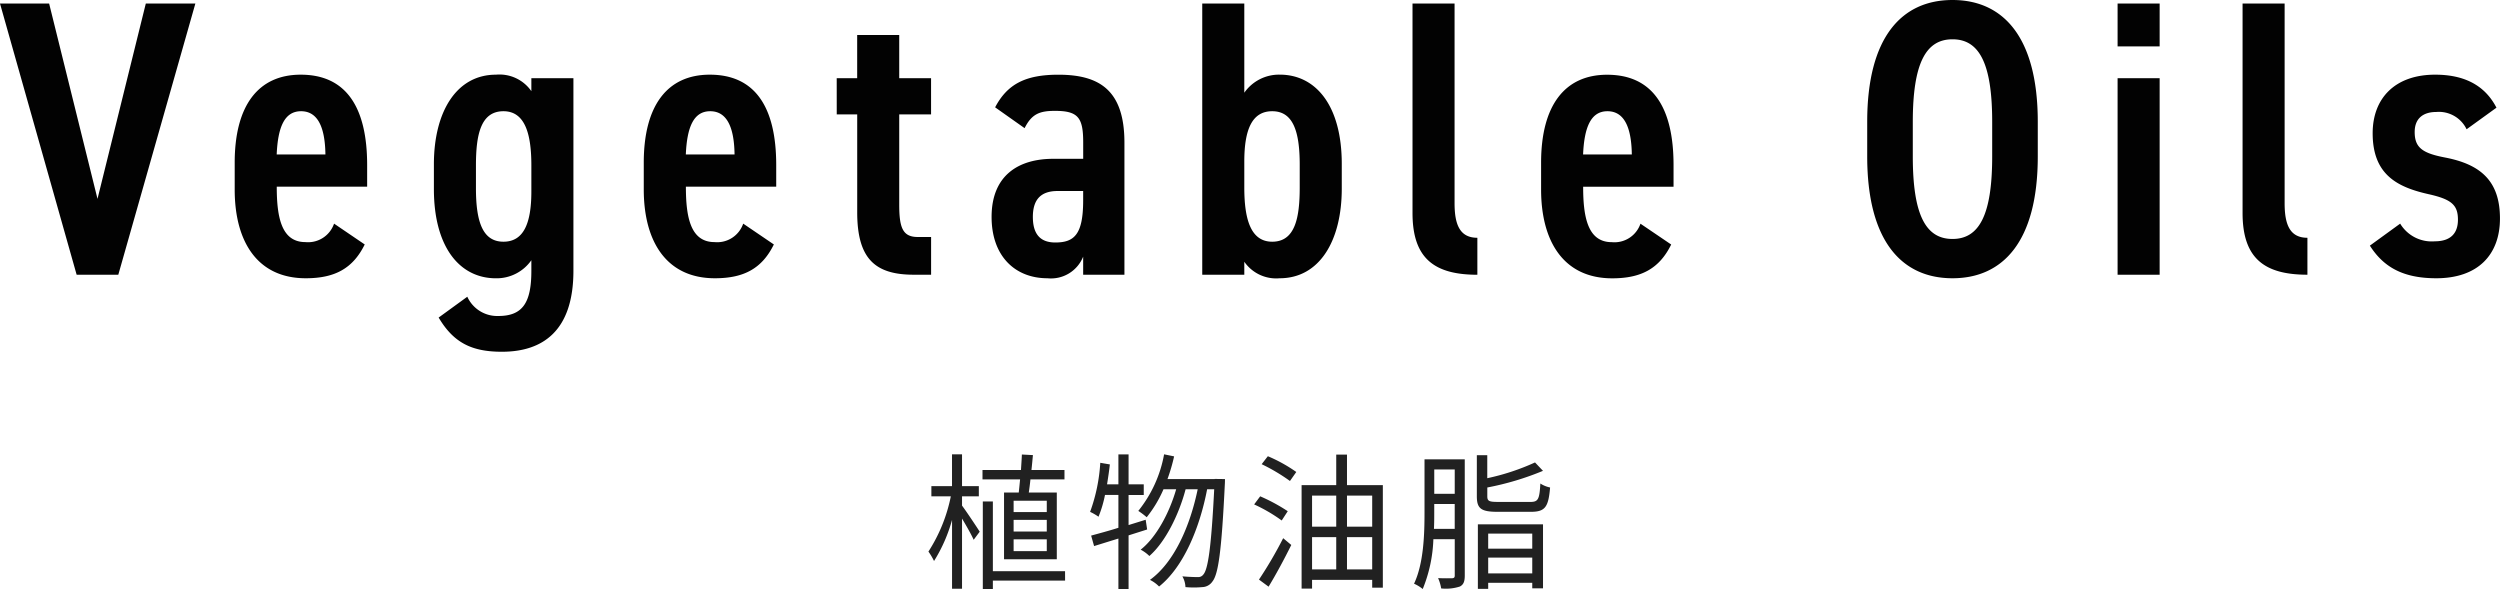
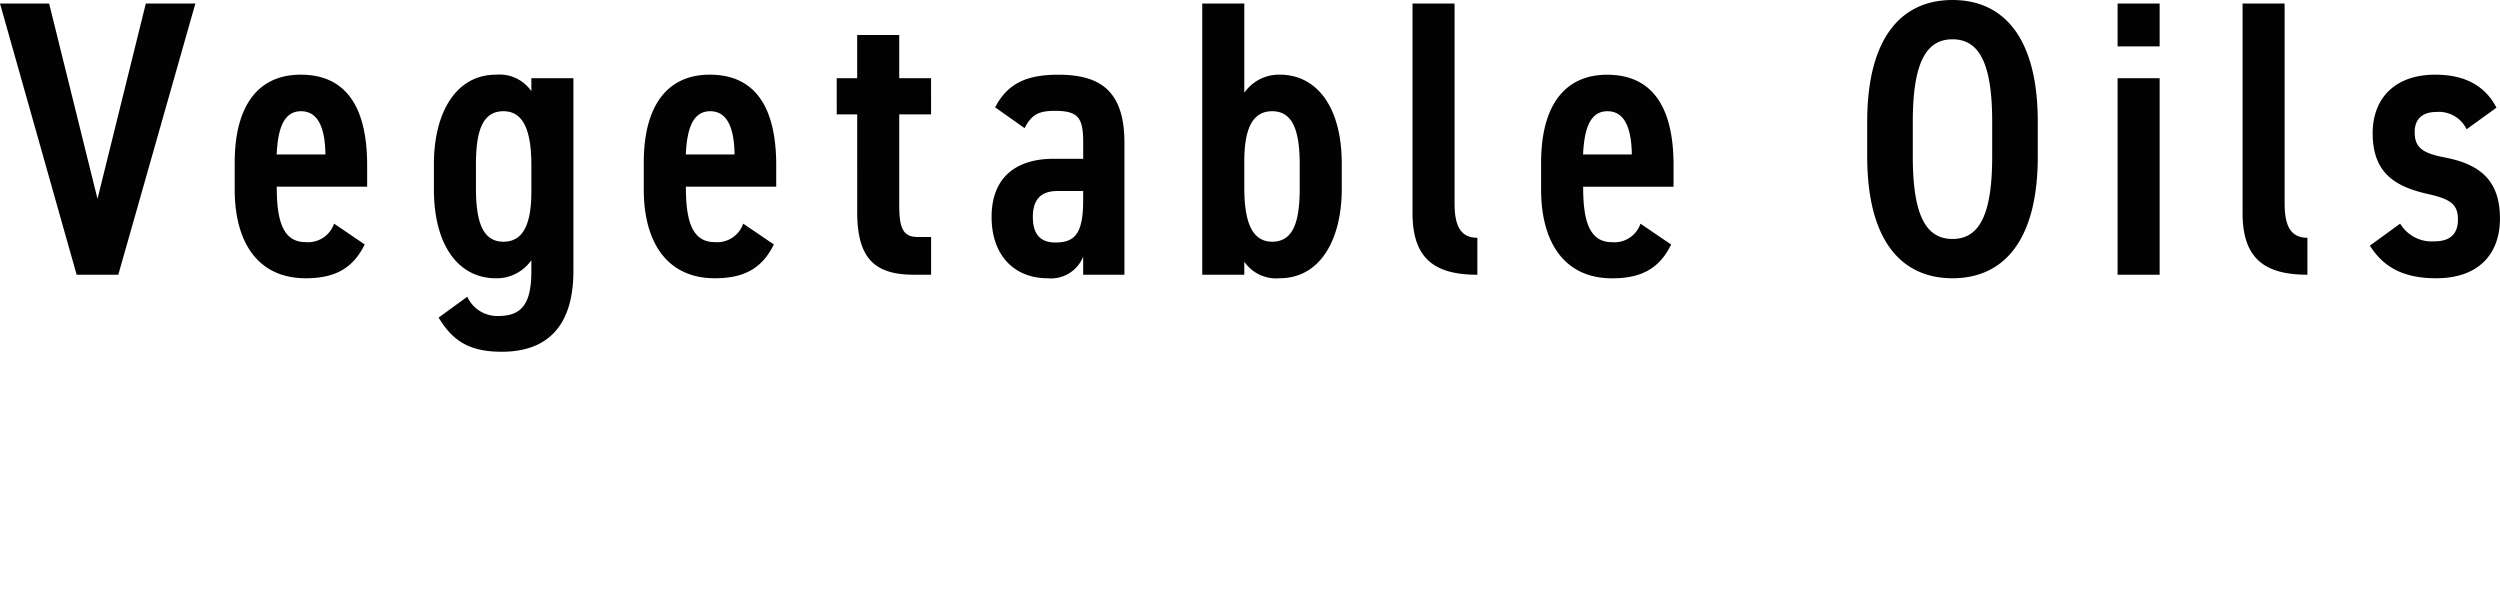
<svg xmlns="http://www.w3.org/2000/svg" width="305.328" height="71.938" viewBox="0 0 305.328 71.938">
  <g id="グループ_3016" data-name="グループ 3016" transform="translate(-287.24 -2258.448)">
    <path id="パス_1890" data-name="パス 1890" d="M.24-33.12,9.6,0h5.088L24.1-33.12H18.048l-5.9,23.856L6.24-33.12ZM41.04-6.24a3.356,3.356,0,0,1-3.5,2.256c-2.928,0-3.5-3.024-3.5-6.768h11.04v-2.64c0-7.1-2.592-11.04-8.112-11.04-5.136,0-8.064,3.7-8.064,10.752v3.264C28.9-4.032,31.68.432,37.584.432c3.552,0,5.76-1.2,7.2-4.128ZM37.008-19.968c1.92,0,2.928,1.728,2.976,5.28H34.032C34.176-17.952,34.944-19.968,37.008-19.968ZM65.136-.48c0,3.888-1.056,5.52-4.032,5.52a4.014,4.014,0,0,1-3.792-2.352l-3.5,2.544C55.632,8.3,57.84,9.408,61.536,9.408c4.944,0,8.736-2.5,8.736-9.888V-24H65.136v1.584a4.737,4.737,0,0,0-4.32-2.016c-4.848,0-7.584,4.56-7.584,10.944v3.024c0,7.056,3.12,10.9,7.584,10.9a5.172,5.172,0,0,0,4.32-2.208ZM61.728-19.968c2.688,0,3.408,2.88,3.408,6.624v3.168c0,3.936-.96,6.144-3.408,6.144-2.5,0-3.36-2.352-3.36-6.528v-2.784C58.368-17.088,58.944-19.968,61.728-19.968ZM91.008-6.24a3.356,3.356,0,0,1-3.5,2.256c-2.928,0-3.5-3.024-3.5-6.768H95.04v-2.64c0-7.1-2.592-11.04-8.112-11.04-5.136,0-8.064,3.7-8.064,10.752v3.264c0,6.384,2.784,10.848,8.688,10.848,3.552,0,5.76-1.2,7.2-4.128ZM86.976-19.968c1.92,0,2.928,1.728,2.976,5.28H84C84.144-17.952,84.912-19.968,86.976-19.968Zm15.456.384h2.5V-7.632c0,5.664,2.16,7.632,6.912,7.632h2.112V-4.608H112.32c-1.872,0-2.256-1.2-2.256-3.984V-19.584h3.888V-24h-3.888v-5.28h-5.136V-24h-2.5ZM121.344-7.056c0,4.8,2.88,7.488,6.816,7.488a4.23,4.23,0,0,0,4.368-2.64V0h5.04V-16.128c0-6.384-3.024-8.3-8.064-8.3-4.032,0-6.24,1.152-7.728,3.984l3.6,2.544c.864-1.728,1.824-2.112,3.7-2.112,2.832,0,3.456.816,3.456,3.84v2.016H128.88C124.7-14.16,121.344-12.192,121.344-7.056Zm11.184-2.016c0,4.176-1.1,5.136-3.408,5.136-1.728,0-2.736-.912-2.736-3.12,0-2.112.96-3.168,3.024-3.168h3.12Zm19.68-24.048h-5.136V0h5.136V-1.584a4.737,4.737,0,0,0,4.32,2.016c4.848,0,7.584-4.56,7.584-10.944v-3.024c0-7.056-3.12-10.9-7.584-10.9a5.172,5.172,0,0,0-4.32,2.208Zm3.408,29.088c-2.688,0-3.408-2.88-3.408-6.624v-3.168c0-3.936.96-6.144,3.408-6.144,2.5,0,3.36,2.352,3.36,6.528v2.784C158.976-6.912,158.4-4.032,155.616-4.032Zm17.136-3.5c0,5.52,2.64,7.536,7.92,7.536V-4.512c-2.16,0-2.784-1.632-2.784-4.224V-33.12h-5.136Zm27.84,1.3a3.356,3.356,0,0,1-3.5,2.256c-2.928,0-3.5-3.024-3.5-6.768h11.04v-2.64c0-7.1-2.592-11.04-8.112-11.04-5.136,0-8.064,3.7-8.064,10.752v3.264c0,6.384,2.784,10.848,8.688,10.848,3.552,0,5.76-1.2,7.2-4.128ZM196.56-19.968c1.92,0,2.928,1.728,2.976,5.28h-5.952C193.728-17.952,194.5-19.968,196.56-19.968ZM238.7.432c6.144,0,10.416-4.464,10.416-14.88v-4.224c0-10.416-4.272-14.88-10.416-14.88s-10.416,4.464-10.416,14.88v4.224C228.288-4.032,232.56.432,238.7.432Zm0-29.184c3.264,0,4.848,2.928,4.848,10.08v4.224c0,7.152-1.584,10.08-4.848,10.08s-4.848-2.928-4.848-10.08v-4.224C233.856-25.824,235.44-28.752,238.7-28.752ZM258.864,0H264V-24h-5.136Zm0-27.888H264V-33.12h-5.136ZM274.128-7.536c0,5.52,2.64,7.536,7.92,7.536V-4.512c-2.16,0-2.784-1.632-2.784-4.224V-33.12h-5.136ZM305.136-20.4c-1.536-2.976-4.272-4.032-7.488-4.032-4.9,0-7.632,2.88-7.632,7.152,0,5.04,2.976,6.576,6.816,7.44,2.784.624,3.6,1.3,3.6,3.12,0,1.68-.912,2.64-2.832,2.64a4.494,4.494,0,0,1-4.224-2.16l-3.7,2.688c1.68,2.64,4.08,3.984,8.112,3.984,5.088,0,7.776-2.88,7.776-7.3,0-4.7-2.5-6.624-6.672-7.44-2.784-.528-3.744-1.2-3.744-3.12,0-1.68,1.056-2.448,2.64-2.448a3.747,3.747,0,0,1,3.7,2.112Z" transform="translate(287 2292)" fill="#020202" />
-     <path id="パス_1889" data-name="パス 1889" d="M4.734-9.936H6.786v-1.242H4.734v-3.888H3.51v3.888H.99v1.242H3.366A19.538,19.538,0,0,1,.63-3.186a7.467,7.467,0,0,1,.684,1.152,18.8,18.8,0,0,0,2.2-5.022V1.35H4.734V-7.218c.54.9,1.17,2.016,1.422,2.592l.738-.99C6.588-6.1,5.238-8.136,4.734-8.8ZM15.084-8.01h-4.05V-9.4h4.05Zm0,2.376h-4.05V-7.056h4.05Zm0,2.394h-4.05V-4.68h4.05ZM9.864-10.4V-2.25h6.444V-10.4h-3.42c.072-.486.144-1.026.2-1.6h4.158v-1.152H13.212c.072-.63.126-1.242.18-1.818l-1.35-.072c-.018.576-.072,1.242-.108,1.89h-4.7v1.152h4.59c-.054.576-.108,1.116-.162,1.6ZM17.316-.792H8.5V-9.306H7.272V1.386H8.5V.36h8.82ZM27.342-5.886l-.18-1.188-2.088.648V-10.1h1.854v-1.3H25.074v-3.654H23.832v3.654H22.446c.126-.792.252-1.62.342-2.43l-1.17-.2a21.063,21.063,0,0,1-1.242,5.994,6.362,6.362,0,0,1,1.026.594,14.247,14.247,0,0,0,.792-2.664h1.638v4.014c-1.26.4-2.412.7-3.33.954l.36,1.278c.882-.27,1.908-.594,2.97-.918V1.386h1.242V-5.166Zm8.244-6.174v.018h-5.76a22.467,22.467,0,0,0,.81-2.772l-1.224-.252a15.376,15.376,0,0,1-3.15,6.912,9,9,0,0,1,1.026.774A14.843,14.843,0,0,0,29.34-10.8h1.548c-.828,2.88-2.43,5.886-4.338,7.38a4.368,4.368,0,0,1,1.062.774c1.962-1.71,3.618-5.076,4.428-8.154h1.476C32.58-6.282,30.636-1.854,27.684.27a4.051,4.051,0,0,1,1.116.81C31.788-1.3,33.768-6.084,34.668-10.8h.864c-.36,7.128-.756,9.792-1.332,10.422a.762.762,0,0,1-.666.306c-.36,0-1.08-.018-1.89-.09a2.9,2.9,0,0,1,.378,1.314,11.024,11.024,0,0,0,2.052,0A1.548,1.548,0,0,0,35.316.468c.72-.9,1.116-3.69,1.512-11.844.018-.162.018-.666.018-.666Zm8.928,3.942a21.581,21.581,0,0,0-3.366-1.818l-.738.99a19.322,19.322,0,0,1,3.366,1.962ZM42.174,1.1c.9-1.476,1.944-3.42,2.772-5.094l-.99-.828A49.917,49.917,0,0,1,41,.234ZM41.328-13.86a22.467,22.467,0,0,1,3.456,2.052l.774-1.1a18.481,18.481,0,0,0-3.474-1.926ZM51.75-1.008V-4.95h3.078v3.942ZM47.484-4.95h2.952v3.942H47.484Zm2.952-5.076v3.8H47.484v-3.8Zm4.392,0v3.8H51.75v-3.8ZM51.75-11.3V-15.03H50.436V-11.3h-4.23V1.332h1.278V.27h7.344v.954h1.3V-11.3ZM62.37-5.958c.036-.72.036-1.4.036-2.034V-9h2.5v3.042Zm2.538-7.254v2.97h-2.5v-2.97Zm1.224-1.242H61.218v6.462c0,2.646-.09,6.21-1.278,8.73A4.534,4.534,0,0,1,61,1.386,17.606,17.606,0,0,0,62.3-4.7h2.61V-.27c0,.252-.09.324-.324.342-.2,0-.918.018-1.71-.018a5.24,5.24,0,0,1,.378,1.26,5.473,5.473,0,0,0,2.286-.234c.45-.234.594-.63.594-1.332Zm8.244,9.072v1.836H68.994V-5.382ZM68.994-.522V-2.448h5.382V-.522Zm-1.26,1.89h1.26V.63h5.382V1.3H75.69V-6.516H67.734ZM70.2-9.252c-1.116,0-1.314-.108-1.314-.7v-1.062a34.5,34.5,0,0,0,6.8-2.034l-.972-1.026a27.977,27.977,0,0,1-5.832,1.926v-2.808H67.608v5.022c0,1.512.54,1.89,2.538,1.89h4.068c1.746,0,2.142-.594,2.34-2.97a3.451,3.451,0,0,1-1.188-.486c-.108,1.944-.27,2.25-1.224,2.25Z" transform="translate(400 2329)" fill="rgba(0,0,0,0.87)" />
  </g>
</svg>